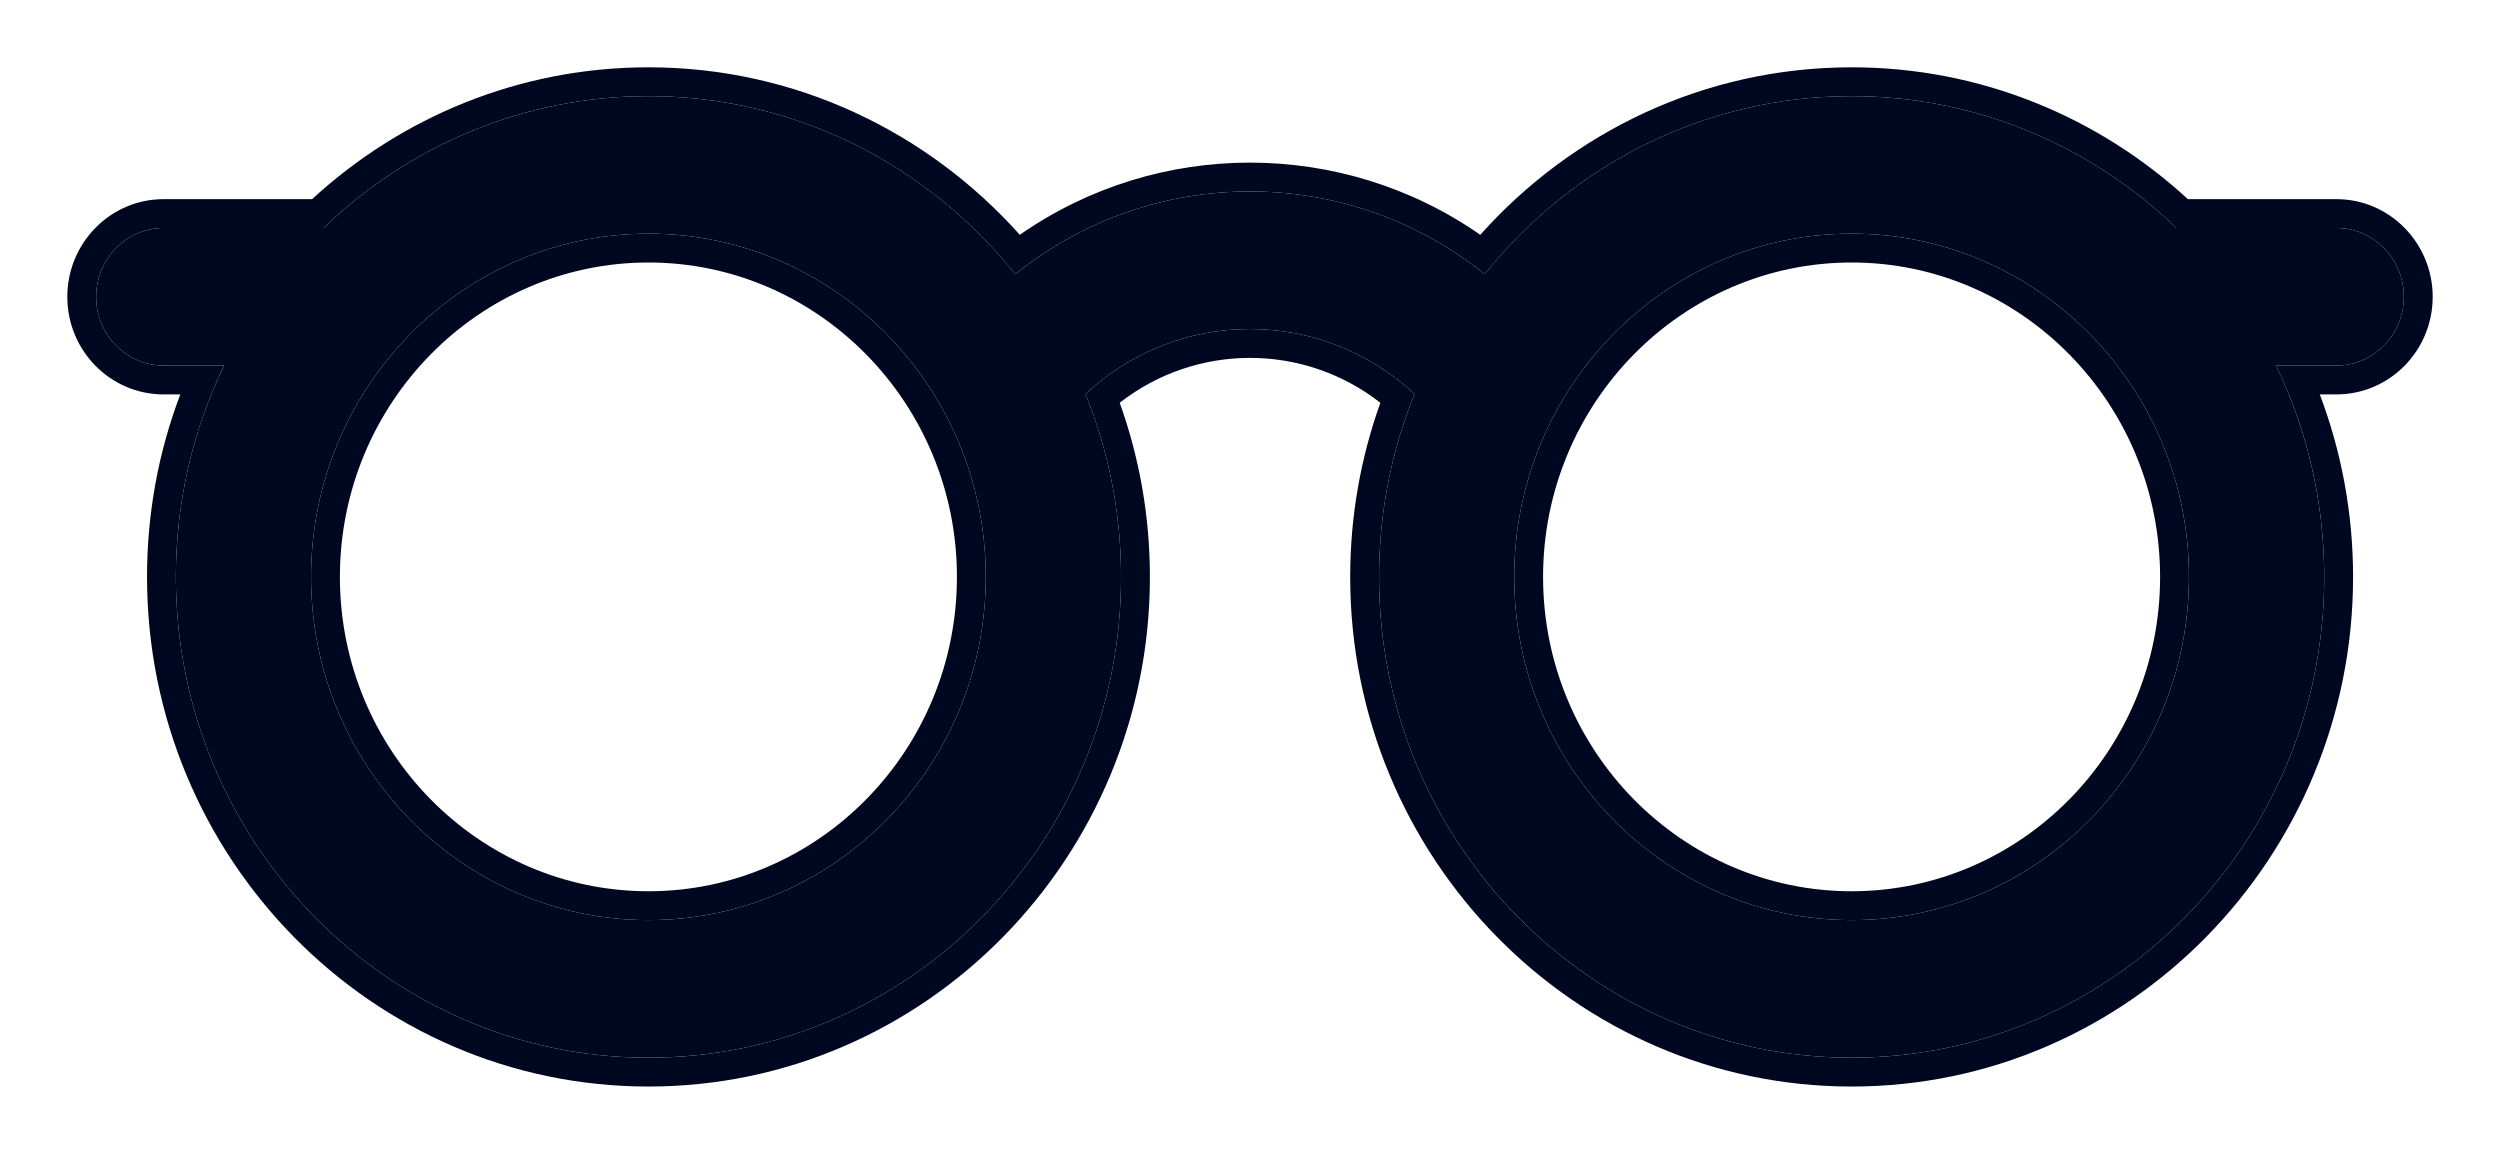
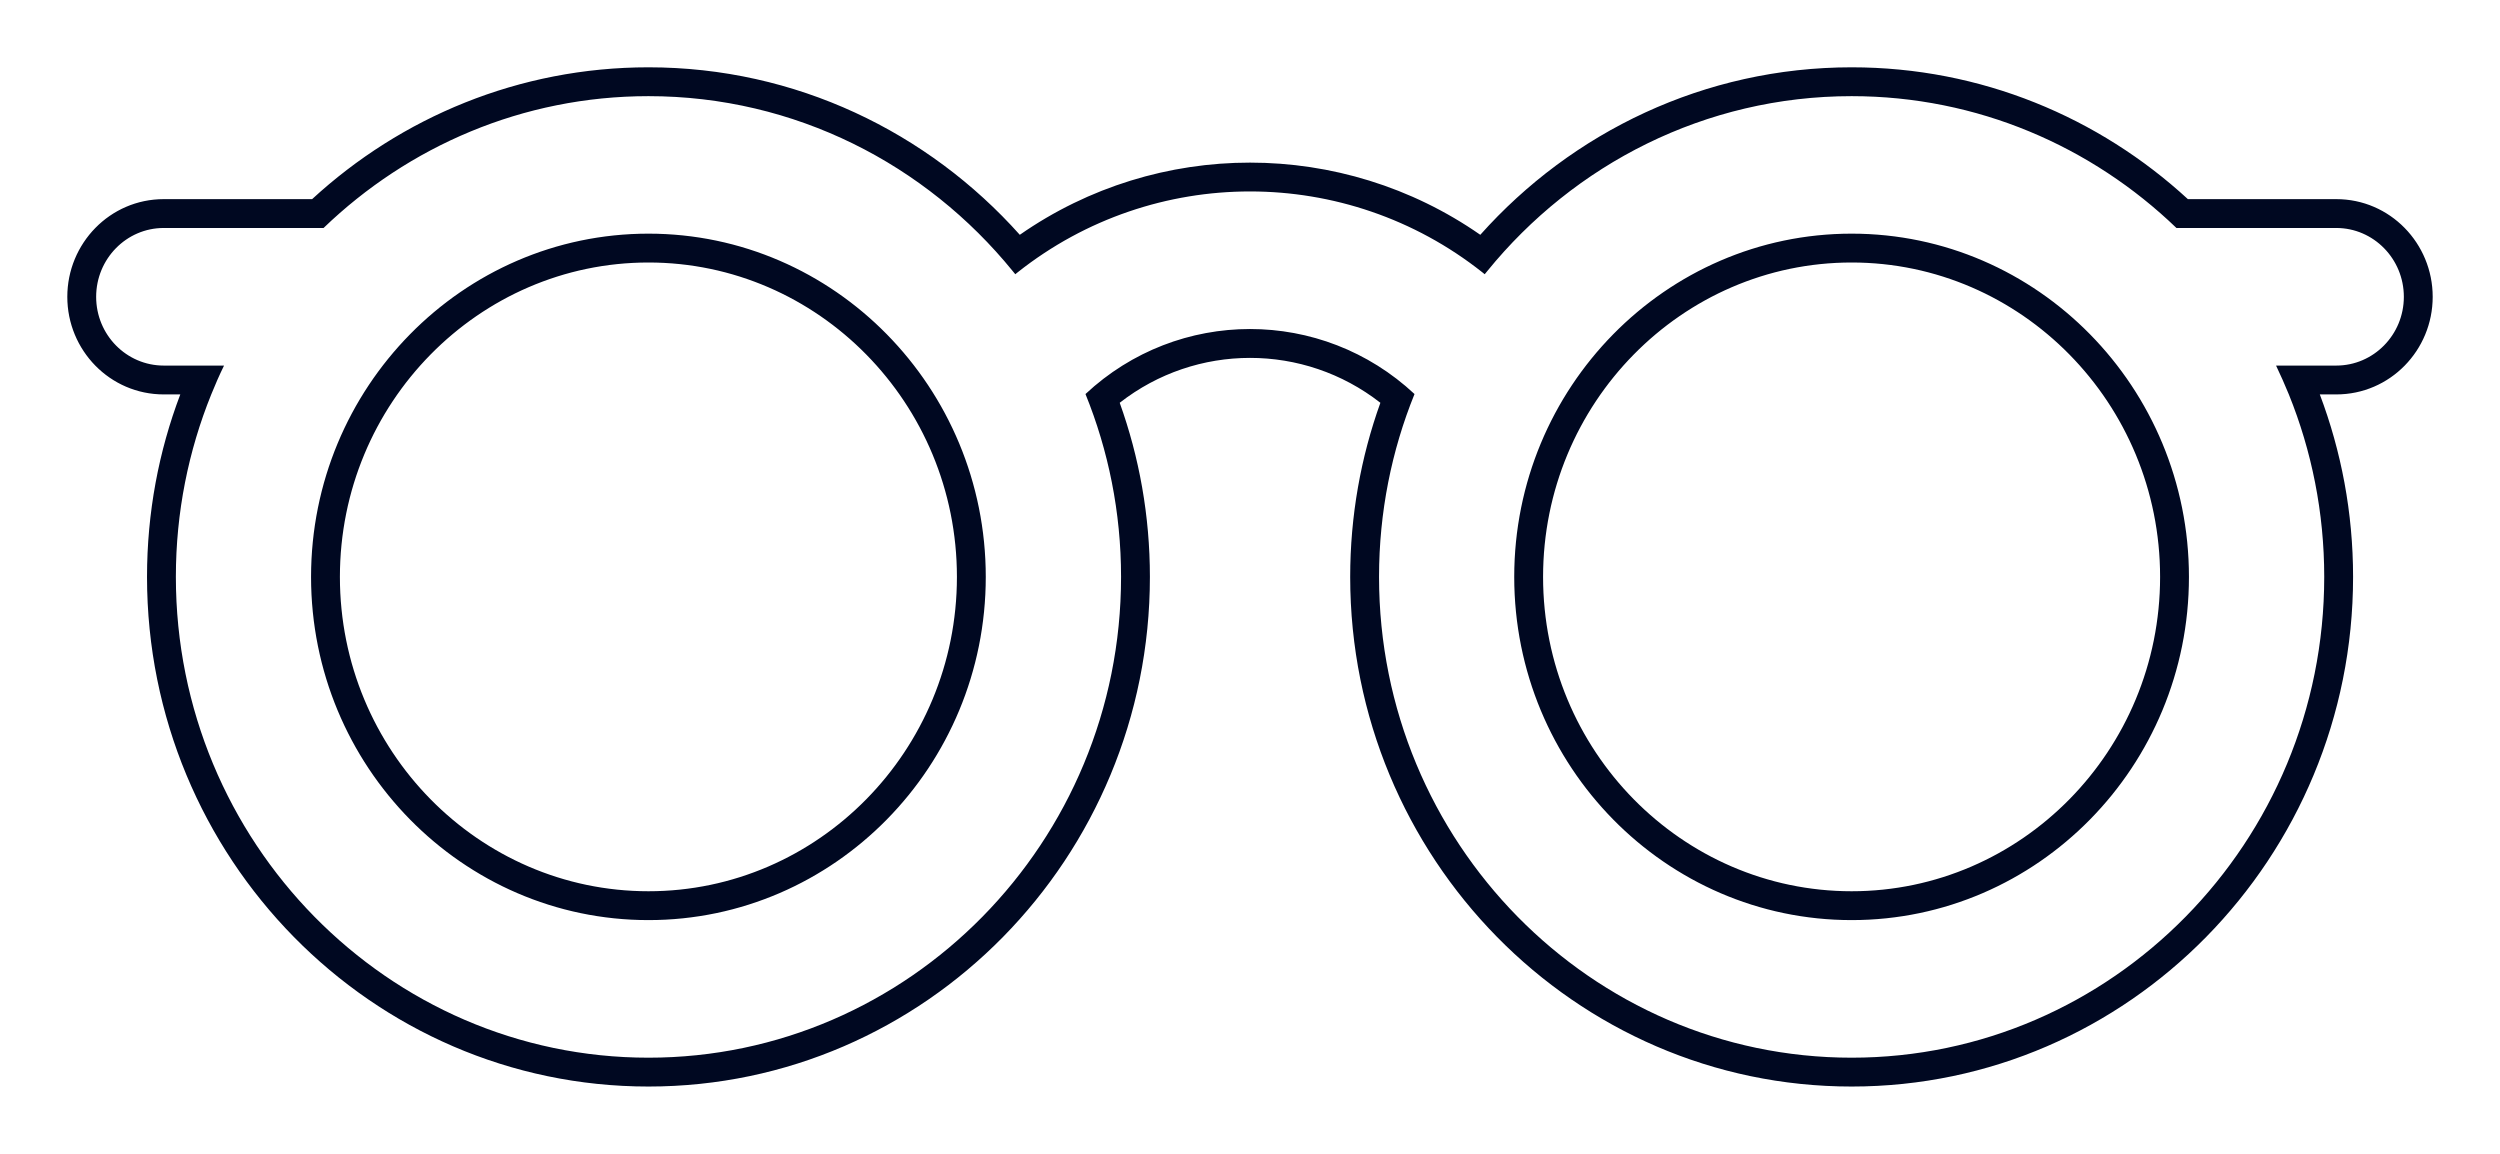
<svg xmlns="http://www.w3.org/2000/svg" width="26" height="12" viewBox="0 0 26 12" fill="none">
-   <path d="M24.297 2.371H22.635C21.753 1.522 20.564 1 19.257 1C17.718 1 16.343 1.723 15.441 2.852C14.018 1.705 11.985 1.703 10.559 2.852C9.657 1.723 8.282 1 6.744 1C5.436 1 4.247 1.522 3.365 2.371H1.703C1.315 2.371 1 2.692 1 3.087C1 3.482 1.315 3.802 1.703 3.802H2.33C2.009 4.466 1.829 5.212 1.829 6C1.829 8.757 4.034 11 6.744 11C9.454 11 11.659 8.757 11.659 6C11.659 5.327 11.527 4.685 11.289 4.098C12.253 3.197 13.746 3.196 14.711 4.098C14.473 4.685 14.342 5.327 14.342 6C14.342 8.757 16.547 11 19.257 11C21.967 11 24.172 8.757 24.172 6C24.172 5.212 23.991 4.466 23.671 3.802H24.297C24.685 3.802 25 3.482 25 3.087C25 2.692 24.685 2.371 24.297 2.371ZM6.744 9.569C4.809 9.569 3.235 7.968 3.235 6C3.235 4.032 4.809 2.43 6.744 2.43C8.678 2.43 10.252 4.032 10.252 6C10.252 7.968 8.678 9.569 6.744 9.569ZM19.257 9.569C17.322 9.569 15.748 7.968 15.748 6C15.748 4.032 17.322 2.43 19.257 2.43C21.192 2.43 22.765 4.032 22.765 6C22.765 7.968 21.192 9.569 19.257 9.569Z" fill="#000821" />
  <path fill-rule="evenodd" clip-rule="evenodd" d="M22.754 2.071H24.297C24.856 2.071 25.3 2.531 25.3 3.087C25.3 3.643 24.856 4.102 24.297 4.102H24.126C24.349 4.692 24.472 5.332 24.472 6C24.472 8.918 22.137 11.3 19.257 11.3C16.376 11.3 14.042 8.918 14.042 6C14.042 5.364 14.153 4.754 14.356 4.189C13.559 3.566 12.441 3.567 11.645 4.189C11.848 4.754 11.959 5.364 11.959 6C11.959 8.918 9.624 11.3 6.744 11.3C3.863 11.3 1.529 8.918 1.529 6C1.529 5.332 1.651 4.692 1.875 4.102H1.703C1.144 4.102 0.7 3.643 0.7 3.087C0.7 2.531 1.144 2.071 1.703 2.071H3.246C4.171 1.22 5.398 0.7 6.744 0.7C8.275 0.7 9.652 1.374 10.606 2.442C12.043 1.44 13.959 1.442 15.395 2.442C16.348 1.374 17.726 0.7 19.257 0.7C20.602 0.7 21.829 1.22 22.754 2.071ZM22.635 2.371C21.753 1.522 20.564 1 19.257 1C17.734 1 16.37 1.709 15.468 2.819C15.459 2.83 15.45 2.841 15.441 2.852C15.441 2.852 15.441 2.852 15.441 2.852C15.432 2.845 15.424 2.838 15.415 2.831C14.002 1.712 12.001 1.71 10.585 2.831C10.576 2.838 10.568 2.845 10.559 2.852C10.559 2.852 10.559 2.852 10.559 2.852C10.55 2.841 10.541 2.83 10.532 2.819C9.63 1.709 8.267 1 6.744 1C5.436 1 4.247 1.522 3.365 2.371H1.703C1.315 2.371 1 2.692 1 3.087C1 3.482 1.315 3.802 1.703 3.802H2.33C2.282 3.9 2.238 4 2.197 4.102C1.96 4.688 1.829 5.328 1.829 6C1.829 8.757 4.034 11 6.744 11C9.454 11 11.659 8.757 11.659 6C11.659 5.327 11.527 4.685 11.289 4.098C12.253 3.197 13.746 3.196 14.711 4.098C14.473 4.685 14.342 5.327 14.342 6C14.342 8.757 16.547 11 19.257 11C21.967 11 24.172 8.757 24.172 6C24.172 5.328 24.041 4.688 23.804 4.102C23.762 4 23.718 3.9 23.671 3.802H24.297C24.685 3.802 25 3.482 25 3.087C25 2.692 24.685 2.371 24.297 2.371H22.635ZM3.535 6C3.535 7.807 4.979 9.269 6.744 9.269C8.508 9.269 9.952 7.807 9.952 6C9.952 4.193 8.508 2.73 6.744 2.73C4.979 2.73 3.535 4.193 3.535 6ZM16.048 6C16.048 7.807 17.492 9.269 19.257 9.269C21.021 9.269 22.465 7.807 22.465 6C22.465 4.193 21.021 2.73 19.257 2.73C17.492 2.73 16.048 4.193 16.048 6ZM3.235 6C3.235 7.968 4.809 9.569 6.744 9.569C8.678 9.569 10.252 7.968 10.252 6C10.252 4.032 8.678 2.43 6.744 2.43C4.809 2.43 3.235 4.032 3.235 6ZM15.748 6C15.748 7.968 17.322 9.569 19.257 9.569C21.192 9.569 22.765 7.968 22.765 6C22.765 4.032 21.192 2.43 19.257 2.43C17.322 2.43 15.748 4.032 15.748 6Z" fill="#000821" />
</svg>